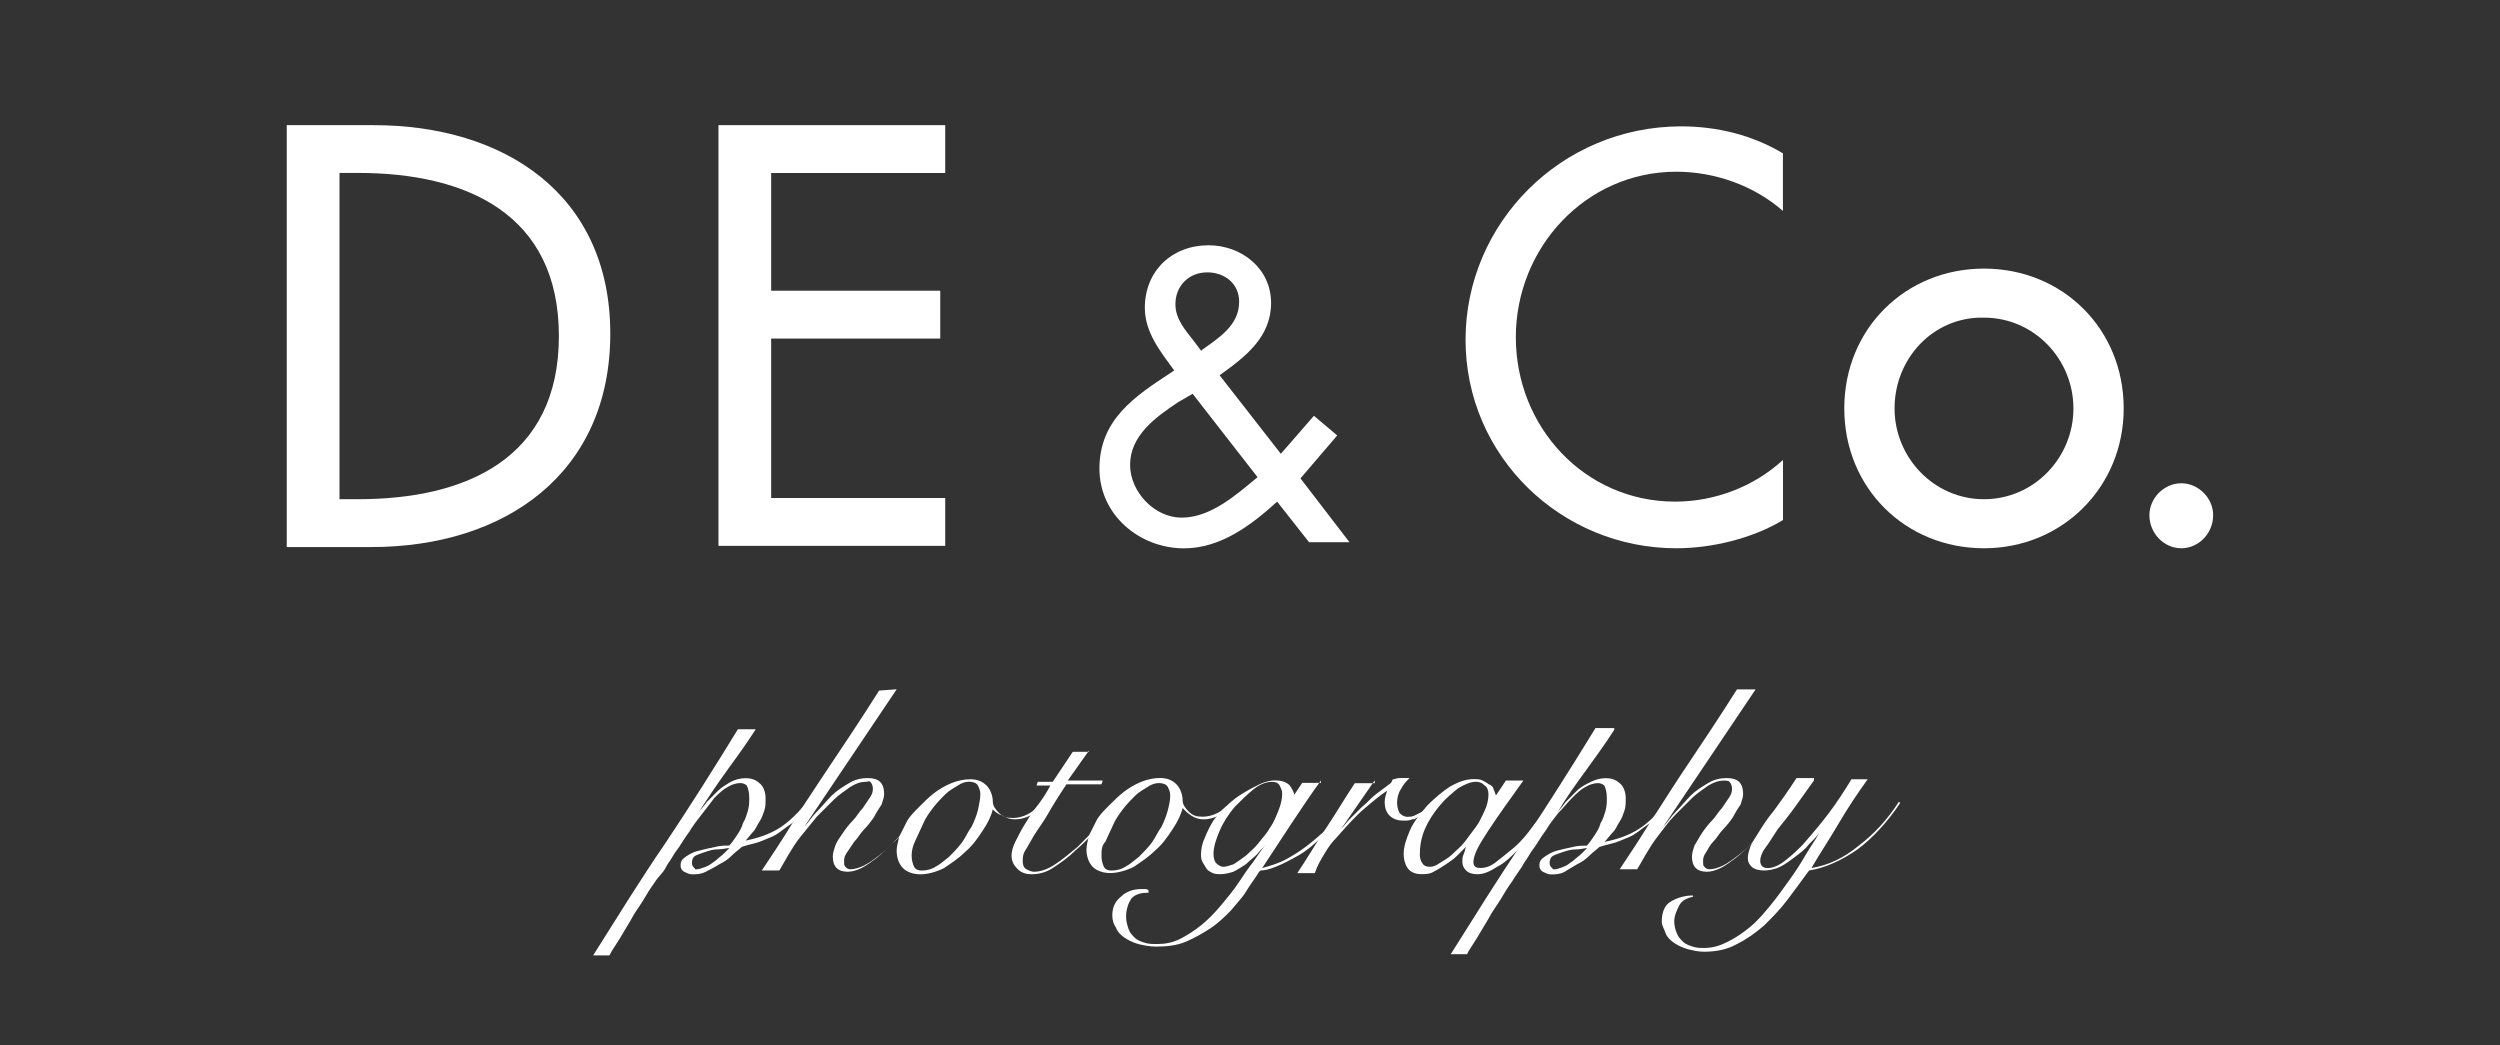
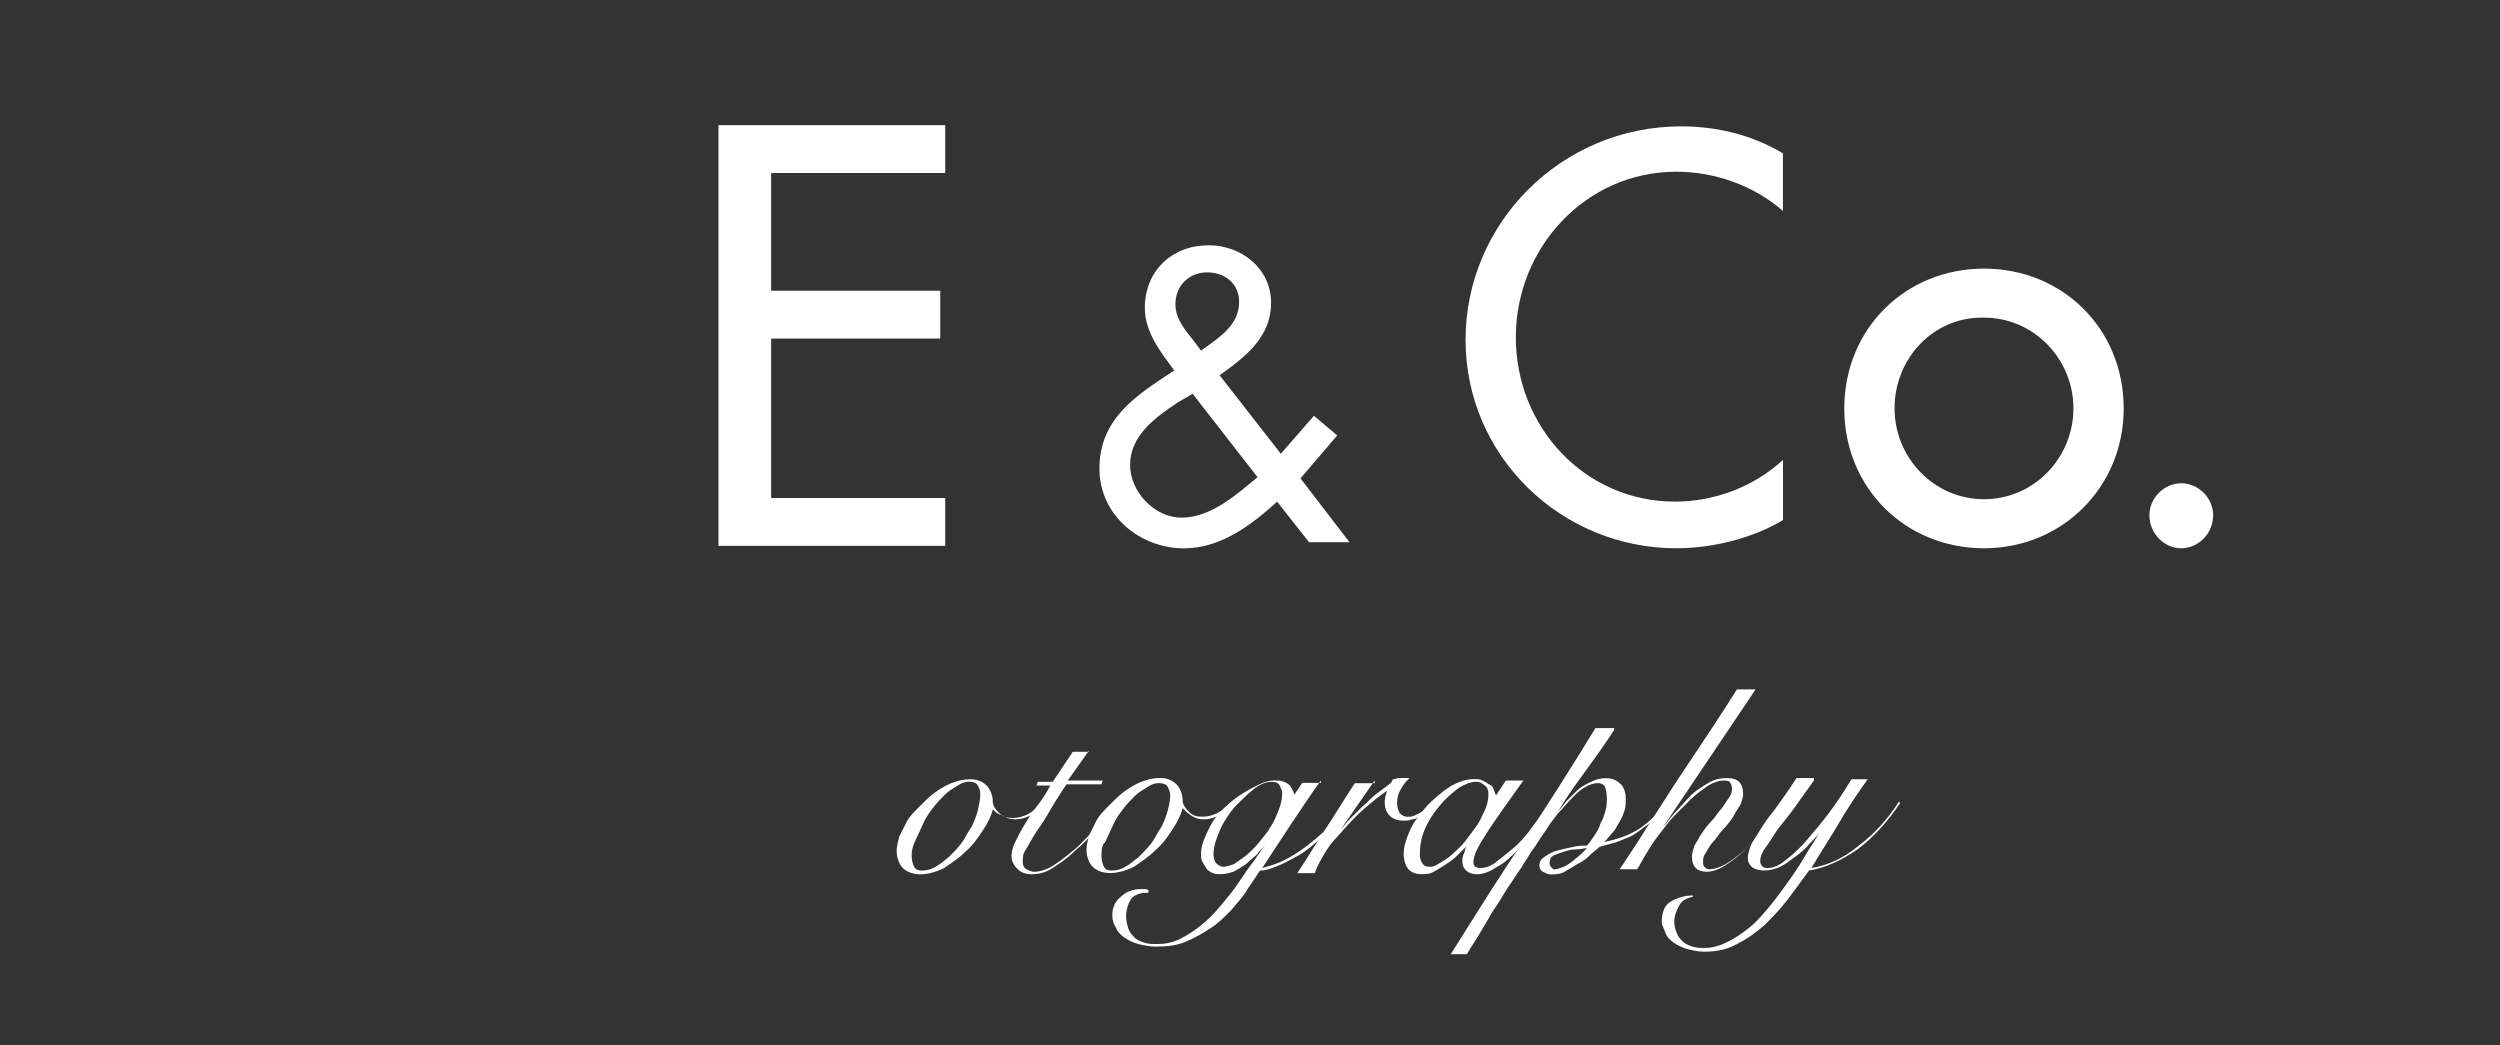
<svg xmlns="http://www.w3.org/2000/svg" width="220" height="92" viewBox="0 0 220 92" fill="none">
  <rect x="0" y="0" width="220" height="92" fill="#333333" stroke="none" />
-   <path d="M29.877 43.931H31.498C40.988 43.931 49.182 40.37 49.182 29.574C49.182 18.778 40.988 15.217 31.498 15.217H29.877V43.924V43.931ZM25.234 11.014H32.893C44.32 11.014 53.705 17.057 53.705 29.363C53.705 41.668 44.433 48.141 32.674 48.141H25.234V11.014Z" fill="white" />
  <path d="M63.227 11.014H83.179V15.224H67.862V25.583H82.742V29.793H67.862V43.826H83.179V48.035H63.227V11.014Z" fill="white" />
  <path d="M105.81 30.766C107.318 29.687 109.044 28.608 109.044 26.556C109.044 24.934 107.748 23.968 106.24 23.968C104.62 23.968 103.436 25.153 103.436 26.774C103.436 28.072 104.296 29.038 105.057 30.011L105.705 30.872L105.81 30.766ZM103.655 35.406C101.71 36.703 99.448 38.318 99.448 40.913C99.448 43.289 101.604 45.553 103.979 45.553C106.564 45.553 108.833 43.501 110.665 41.992L104.951 34.651L103.655 35.406ZM112.384 44.15C110.122 46.202 107.424 48.254 104.19 48.254C100.308 48.254 96.75 45.342 96.75 41.237C96.75 36.922 99.878 34.87 103.006 32.818L103.33 32.599C102.147 30.977 100.745 29.257 100.745 27.092C100.745 23.855 103.119 21.584 106.353 21.584C109.263 21.584 111.855 23.637 111.855 26.655C111.855 29.673 109.594 31.4 107.325 33.022L112.715 39.933L115.625 36.59L117.675 38.318L114.441 42.098L118.753 47.711H115.195L112.391 44.15H112.384Z" fill="white" />
  <path d="M156.904 18.567C154.318 16.303 150.866 15.111 147.519 15.111C139.537 15.111 133.393 21.803 133.393 29.68C133.393 37.557 139.431 44.143 147.414 44.143C150.866 44.143 154.318 42.846 156.904 40.476V45.765C154.205 47.387 150.648 48.247 147.519 48.247C137.381 48.247 128.969 40.152 128.969 29.899C128.969 19.646 137.381 11.12 147.949 11.12C151.077 11.12 154.205 11.875 156.897 13.496V18.567H156.904Z" fill="white" />
  <path d="M166.721 35.942C166.721 40.258 170.174 43.931 174.591 43.931C179.009 43.931 182.461 40.265 182.461 35.942C182.461 31.619 179.009 27.952 174.591 27.952C170.167 27.847 166.721 31.513 166.721 35.942ZM186.885 35.942C186.885 42.852 181.496 48.247 174.591 48.247C167.687 48.247 162.297 42.958 162.297 35.942C162.297 28.925 167.687 23.637 174.591 23.637C181.496 23.637 186.885 28.925 186.885 35.942Z" fill="white" />
  <path d="M194.757 45.335C194.757 46.957 193.46 48.247 191.953 48.247C190.445 48.247 189.148 46.95 189.148 45.335C189.148 43.826 190.445 42.528 191.953 42.528C193.46 42.528 194.757 43.826 194.757 45.335Z" fill="white" />
-   <path d="M61.333 76.496C61.552 76.496 61.77 76.383 62.101 76.277C62.432 76.165 62.651 75.946 62.982 75.727C63.2 75.509 63.531 75.29 63.75 75.064C63.968 74.846 64.081 74.733 64.187 74.627C63.968 74.627 63.637 74.74 63.2 74.74C62.763 74.74 62.432 74.853 62.101 74.959C61.77 75.072 61.439 75.177 61.221 75.29C61.002 75.403 60.889 75.622 60.889 75.953C60.889 76.172 61.002 76.284 61.108 76.39C61.221 76.503 61.108 76.503 61.326 76.503M66.498 64.184C65.73 65.397 64.849 66.603 63.968 67.815C63.087 69.028 62.207 70.347 61.439 71.553C61.657 71.221 61.988 70.89 62.207 70.566L63.193 69.578C63.524 69.247 63.961 69.028 64.292 68.81C64.729 68.591 65.173 68.478 65.61 68.478C66.047 68.478 66.49 68.591 66.822 68.915C67.153 69.134 67.371 69.684 67.371 70.234C67.371 70.671 67.371 71.003 67.258 71.334C67.146 71.666 67.04 71.997 66.822 72.321C66.603 72.653 66.49 72.984 66.272 73.203C66.054 73.421 65.835 73.753 65.61 73.972C66.709 73.753 67.695 73.421 68.576 72.871C69.457 72.321 70.33 71.44 71.211 70.34L71.542 70.558C70.88 71.44 70.225 72.096 69.562 72.54C68.9 72.977 68.463 73.421 67.914 73.64C67.364 73.859 66.927 74.077 66.483 74.19C66.047 74.303 65.603 74.409 65.279 74.522C65.06 74.74 64.729 74.959 64.398 75.29C64.067 75.622 63.736 75.84 63.299 76.059C62.968 76.277 62.531 76.496 62.087 76.722C61.65 76.94 61.319 76.94 60.882 76.94C60.664 76.94 60.446 76.828 60.22 76.722C60.002 76.609 59.889 76.39 59.889 76.172C59.889 75.84 60.002 75.622 60.326 75.403C60.657 75.184 60.988 74.966 61.538 74.853C61.974 74.74 62.418 74.634 62.968 74.522C63.405 74.409 63.848 74.409 64.172 74.409C64.391 74.19 64.609 73.859 64.835 73.527C65.053 73.196 65.272 72.864 65.384 72.427C65.603 72.096 65.716 71.659 65.821 71.327C65.934 70.89 65.934 70.558 65.934 70.227C65.934 69.677 65.821 69.346 65.716 69.127C65.603 69.014 65.384 68.908 65.166 68.908C64.835 68.908 64.398 69.021 64.067 69.24C63.63 69.459 63.299 69.79 62.855 70.227C62.524 70.664 62.193 71.109 61.756 71.659C61.319 72.209 60.988 72.646 60.657 73.196C60.326 73.633 59.995 74.183 59.776 74.514C59.445 74.952 59.227 75.283 59.114 75.502C59.001 75.72 58.783 75.939 58.564 76.383C58.346 76.82 57.902 77.152 57.578 77.702C57.247 78.139 56.916 78.689 56.592 79.239C56.261 79.789 55.824 80.339 55.493 80.995C55.161 81.545 54.83 82.095 54.506 82.645C54.175 83.195 53.844 83.632 53.626 84.077H52.195C54.281 80.776 56.373 77.37 58.564 74.183C60.763 70.883 62.848 67.583 64.933 64.177H66.469L66.498 64.184Z" fill="white" />
-   <path d="M78.903 60.665L70.773 72.758C71.104 72.427 71.435 71.877 71.872 71.44C72.309 71.002 72.753 70.453 73.19 70.008C73.626 69.571 74.176 69.24 74.726 68.908C75.275 68.577 75.825 68.471 76.374 68.471C77.361 68.471 77.804 68.908 77.804 69.903C77.804 70.121 77.692 70.453 77.586 70.784C77.368 71.115 77.149 71.447 76.924 71.884C76.705 72.215 76.374 72.653 76.043 72.984C75.712 73.316 75.493 73.753 75.162 74.084C74.944 74.415 74.726 74.747 74.5 75.071C74.275 75.396 74.282 75.621 74.282 75.84C74.282 76.059 74.282 76.171 74.394 76.277C74.507 76.39 74.613 76.496 74.831 76.496C75.162 76.496 75.599 76.383 76.043 76.164C76.48 75.946 76.924 75.614 77.361 75.283C77.797 74.951 78.241 74.514 78.678 74.07C79.115 73.633 79.559 73.189 79.883 72.751C80.214 72.314 80.651 71.87 80.869 71.538C81.2 71.101 81.419 70.876 81.531 70.551H81.637C81.419 70.883 81.2 71.214 80.869 71.651C80.538 72.088 80.207 72.533 79.77 72.97C79.333 73.407 79.002 73.851 78.453 74.289C78.016 74.726 77.572 75.17 77.135 75.501C76.698 75.833 76.254 76.164 75.818 76.383C75.381 76.602 74.937 76.714 74.606 76.714C74.169 76.714 73.838 76.602 73.62 76.383C73.401 76.164 73.288 75.833 73.288 75.396C73.288 75.064 73.401 74.733 73.507 74.409C73.62 74.077 73.944 73.64 74.169 73.308C74.387 72.977 74.719 72.54 75.05 72.208C75.381 71.877 75.599 71.44 75.93 71.108C76.149 70.777 76.367 70.445 76.593 70.121C76.811 69.79 76.811 69.571 76.811 69.352C76.811 69.134 76.698 68.915 76.593 68.802C76.48 68.69 76.374 68.802 76.156 68.802C75.719 68.802 75.388 68.915 74.838 69.24C74.401 69.571 73.852 69.903 73.408 70.34C72.971 70.777 72.422 71.327 71.872 71.877C71.435 72.427 70.886 73.083 70.442 73.633C70.005 74.183 69.674 74.733 69.343 75.283C69.012 75.833 68.793 76.27 68.575 76.602H67.039C67.92 75.283 68.8 73.964 69.674 72.533C70.555 71.101 71.435 69.783 72.309 68.464C73.19 67.145 74.063 65.827 74.944 64.508C75.825 63.189 76.593 61.976 77.361 60.77L78.897 60.658L78.903 60.665Z" fill="white" />
  <path d="M80.224 75.29C80.224 75.728 80.337 76.059 80.442 76.278C80.555 76.496 80.773 76.609 81.104 76.609C81.541 76.609 81.985 76.496 82.316 76.278C82.753 76.059 83.084 75.728 83.521 75.396C83.852 75.065 84.289 74.627 84.62 74.183C84.951 73.746 85.17 73.196 85.501 72.752C85.719 72.314 85.938 71.764 86.05 71.32C86.163 70.77 86.269 70.333 86.269 69.889C86.269 69.557 86.156 69.339 86.05 69.12C85.938 68.901 85.614 68.789 85.282 68.789C84.951 68.789 84.62 68.901 84.296 69.12C83.965 69.339 83.528 69.557 83.197 69.889C82.866 70.22 82.429 70.657 82.098 71.102C81.767 71.539 81.436 71.983 81.217 72.533C80.999 72.97 80.78 73.52 80.555 73.965C80.337 74.402 80.224 74.846 80.224 75.283M91.87 70.784C91.539 71.222 91.102 71.553 90.658 71.772C90.221 71.99 89.777 72.103 89.341 72.103C88.904 72.103 88.573 71.99 88.241 71.772C87.805 71.659 87.579 71.44 87.361 71.222C87.248 71.772 86.924 72.434 86.48 73.09C86.043 73.753 85.599 74.409 84.944 74.959C84.395 75.509 83.732 75.946 83.077 76.39C82.415 76.722 81.647 76.94 80.992 76.94C80.337 76.94 79.787 76.722 79.456 76.39C79.125 76.059 78.906 75.509 78.906 74.853C78.906 74.522 79.019 74.085 79.125 73.64C79.343 73.203 79.561 72.759 79.787 72.322C80.005 71.884 80.449 71.44 80.886 71.003C81.323 70.566 81.767 70.121 82.204 69.79C82.64 69.459 83.19 69.127 83.739 68.909C84.289 68.69 84.838 68.577 85.388 68.577C86.05 68.577 86.487 68.796 86.818 69.127C87.149 69.459 87.368 70.009 87.368 70.559C87.368 70.89 87.586 71.222 87.917 71.546C88.249 71.877 88.58 71.983 89.129 71.983C89.566 71.983 90.01 71.87 90.447 71.652C90.883 71.433 91.215 71.102 91.546 70.77H91.877L91.87 70.784Z" fill="white" />
  <path d="M95.829 66.052L93.962 68.69H97.04L96.928 69.021H93.849C93.186 70.008 92.637 70.89 92.2 71.659C91.763 72.427 91.32 72.977 90.988 73.527C90.657 74.077 90.439 74.514 90.22 74.846C90.002 75.177 90.002 75.509 90.002 75.833C90.002 76.157 90.115 76.383 90.333 76.496C90.552 76.609 90.77 76.715 90.995 76.715C91.545 76.715 92.207 76.496 92.862 76.052C93.525 75.615 94.18 75.064 94.842 74.514C95.504 73.852 96.16 73.196 96.709 72.533C97.259 71.87 97.808 71.214 98.245 70.664L98.358 70.777C97.808 71.44 97.259 72.096 96.603 72.864C95.941 73.633 95.286 74.296 94.624 74.846C93.962 75.509 93.306 75.946 92.644 76.383C91.982 76.82 91.326 76.933 90.777 76.933C90.34 76.933 89.896 76.82 89.565 76.496C89.234 76.165 89.016 75.833 89.016 75.283C89.016 74.952 89.128 74.514 89.347 74.077C89.565 73.64 89.784 73.196 90.115 72.646C90.446 72.096 90.777 71.546 91.214 70.996C91.651 70.446 92.094 69.783 92.426 69.127H91.214L91.326 68.796H92.644L94.405 66.158H95.836V66.045L95.829 66.052Z" fill="white" />
  <path d="M96.927 75.29C96.927 75.728 97.04 76.059 97.145 76.278C97.251 76.496 97.476 76.609 97.808 76.609C98.244 76.609 98.688 76.496 99.019 76.278C99.456 76.059 99.787 75.728 100.231 75.396C100.562 75.065 100.999 74.627 101.33 74.19C101.661 73.753 101.88 73.203 102.211 72.759C102.429 72.322 102.648 71.772 102.76 71.327C102.873 70.89 102.979 70.446 102.979 70.009C102.979 69.677 102.866 69.459 102.76 69.24C102.648 69.021 102.324 68.909 101.993 68.909C101.661 68.909 101.33 69.021 101.006 69.24C100.675 69.459 100.238 69.677 99.907 70.009C99.576 70.34 99.139 70.777 98.808 71.222C98.477 71.659 98.153 72.103 97.927 72.653C97.709 73.09 97.49 73.64 97.265 74.085C96.934 74.416 96.934 74.853 96.934 75.297M108.46 70.784C108.129 71.222 107.692 71.553 107.248 71.772C106.805 71.99 106.368 72.103 105.931 72.103C105.494 72.103 105.163 71.99 104.832 71.772C104.501 71.553 104.282 71.334 104.064 71.109C103.951 71.659 103.627 72.315 103.183 72.977C102.746 73.64 102.303 74.296 101.647 74.846C101.098 75.396 100.435 75.833 99.78 76.278C99.118 76.609 98.35 76.828 97.695 76.828C97.04 76.828 96.483 76.609 96.159 76.278C95.828 75.946 95.609 75.396 95.609 74.74C95.609 74.409 95.722 73.972 95.828 73.528C96.046 73.09 96.265 72.646 96.49 72.209C96.709 71.772 97.152 71.327 97.589 70.89C98.026 70.453 98.47 70.009 98.907 69.677C99.344 69.346 99.893 69.014 100.443 68.796C100.992 68.577 101.542 68.464 102.091 68.464C102.753 68.464 103.19 68.683 103.521 69.014C103.853 69.346 104.071 69.896 104.071 70.446C104.071 70.777 104.289 71.109 104.62 71.433C104.952 71.764 105.283 71.87 105.832 71.87C106.269 71.87 106.713 71.757 107.15 71.539C107.587 71.32 107.918 70.989 108.249 70.657L108.467 70.77L108.46 70.784Z" fill="white" />
  <path d="M111.952 68.803C111.403 68.803 110.853 69.021 110.304 69.466C109.754 69.903 109.205 70.453 108.655 71.003C108.106 71.666 107.669 72.322 107.338 73.09C107.007 73.859 106.788 74.522 106.788 75.177C106.788 75.509 106.901 75.84 107.007 75.946C107.225 76.165 107.443 76.278 107.669 76.278C107.894 76.278 108.218 76.165 108.55 76.059C108.881 75.84 109.212 75.622 109.649 75.29C109.98 74.959 110.417 74.627 110.748 74.19C111.079 73.753 111.516 73.309 111.734 72.871C112.065 72.434 112.284 71.884 112.502 71.334C112.72 70.784 112.833 70.347 112.833 69.797C112.833 69.578 112.72 69.36 112.615 69.134C112.509 68.915 112.284 68.803 111.952 68.803ZM116.236 68.69C115.355 69.903 114.482 71.221 113.601 72.54C112.72 73.859 111.952 75.072 111.072 76.39C111.84 76.172 112.608 75.953 113.376 75.509C114.144 75.072 114.806 74.627 115.461 74.077C116.123 73.527 116.779 72.977 117.328 72.322C117.878 71.659 118.314 71.003 118.758 70.34V70.559C118.096 71.659 117.328 72.646 116.56 73.415C115.792 74.183 115.024 74.846 114.256 75.283C113.488 75.72 112.826 76.052 112.277 76.27C111.727 76.489 111.29 76.602 110.959 76.602C110.846 76.602 110.741 76.82 110.522 77.152C110.304 77.483 109.973 77.921 109.642 78.471C109.31 79.021 108.761 79.571 108.324 80.121C107.775 80.671 107.225 81.221 106.563 81.658C105.908 82.095 105.133 82.539 104.365 82.864C103.597 83.195 102.716 83.301 101.73 83.301C101.18 83.301 100.631 83.188 100.194 83.082C99.757 82.969 99.313 82.751 98.982 82.532C98.651 82.314 98.32 81.982 98.214 81.651C97.996 81.319 97.883 80.988 97.883 80.551C97.883 79.888 98.101 79.338 98.651 78.901C99.088 78.463 99.75 78.238 100.405 78.238H100.736C100.849 78.238 100.955 78.238 101.067 78.351V78.569H100.849C100.299 78.569 99.75 78.788 99.531 79.119C99.313 79.451 99.095 80.001 99.095 80.657C99.095 81.094 99.207 81.425 99.313 81.757C99.426 82.088 99.644 82.307 99.863 82.525C100.081 82.744 100.412 82.857 100.743 82.963C101.074 83.075 101.406 83.075 101.842 83.075C102.505 83.075 103.16 82.963 103.822 82.638C104.484 82.307 105.14 81.87 105.689 81.432C106.239 80.995 106.901 80.332 107.45 79.669C108 79.007 108.55 78.351 108.986 77.688C109.423 77.025 109.867 76.369 110.304 75.819C110.741 75.156 111.072 74.719 111.403 74.282C111.185 74.613 110.853 74.832 110.635 75.163C110.304 75.495 109.973 75.713 109.649 76.045C109.318 76.263 108.986 76.482 108.55 76.708C108.218 76.82 107.782 76.926 107.45 76.926C107.119 76.926 106.901 76.926 106.683 76.813C106.464 76.701 106.246 76.595 106.133 76.376C106.02 76.158 105.915 76.045 105.802 75.826C105.689 75.608 105.689 75.389 105.689 75.163C105.689 74.726 105.802 74.176 106.02 73.732C106.239 73.182 106.457 72.745 106.788 72.195C107.119 71.757 107.556 71.207 108 70.876C108.437 70.439 108.881 70.107 109.43 69.776C109.98 69.444 110.417 69.226 110.86 69.007C111.297 68.789 111.847 68.676 112.178 68.676C112.727 68.676 113.164 68.789 113.495 69.113C113.714 69.444 113.932 69.776 113.932 70.213H113.714L114.595 68.894H116.243V68.676L116.236 68.69Z" fill="white" />
  <path d="M120.963 68.69L117.997 72.977C118.215 72.759 118.434 72.427 118.765 72.096C119.096 71.764 119.427 71.433 119.864 70.996C120.301 70.665 120.632 70.227 121.076 69.896C121.512 69.564 121.956 69.233 122.393 68.909C122.506 68.796 122.506 68.577 122.612 68.577C122.717 68.577 122.943 68.464 123.161 68.464H124.042C123.823 68.683 123.492 69.014 123.274 69.452C123.055 69.783 122.943 70.22 122.943 70.665C122.943 70.996 123.048 71.327 123.161 71.546C123.379 71.764 123.598 71.877 123.823 71.877C124.049 71.877 124.26 71.877 124.486 71.764C124.704 71.652 124.922 71.546 125.148 71.433C125.373 71.32 125.585 71.102 125.697 70.996C125.81 70.883 126.029 70.665 126.134 70.559L126.247 70.671C126.134 70.784 125.916 71.003 125.697 71.222C125.479 71.44 125.261 71.553 125.035 71.772C124.817 71.884 124.598 72.103 124.267 72.103C124.049 72.216 123.718 72.216 123.499 72.216C123.062 72.216 122.619 72.103 122.287 71.779C121.956 71.447 121.851 71.01 121.851 70.566C121.851 70.234 121.963 69.903 122.069 69.579C121.407 70.016 120.752 70.566 119.984 71.229C119.216 71.891 118.448 72.766 117.567 73.76C117.236 74.092 116.905 74.529 116.581 75.079C116.25 75.629 115.918 76.179 115.7 76.835H114.164C115.045 75.516 115.813 74.197 116.693 72.879C117.574 71.56 118.342 70.241 119.223 68.923H120.977V68.704L120.963 68.69Z" fill="white" />
  <path d="M124.94 75.177C124.94 75.509 125.052 75.84 125.158 75.946C125.271 76.165 125.489 76.278 125.82 76.278C126.151 76.278 126.37 76.165 126.701 75.946C127.032 75.728 127.469 75.509 127.8 75.177C128.131 74.846 128.568 74.515 128.899 74.077C129.23 73.64 129.561 73.196 129.885 72.759C130.217 72.322 130.435 71.772 130.653 71.327C130.872 70.89 130.985 70.34 130.985 69.896C130.985 69.564 130.872 69.233 130.653 69.127C130.435 68.909 130.217 68.796 129.885 68.796C129.449 68.796 128.899 69.014 128.35 69.346C127.8 69.783 127.25 70.227 126.701 70.883C126.151 71.546 125.715 72.202 125.383 72.97C125.052 73.739 124.947 74.507 124.947 75.17M132.52 68.69H134.056L132.408 70.996C131.858 71.764 131.421 72.427 130.977 73.083C130.541 73.746 130.21 74.289 129.991 74.733C129.773 75.17 129.66 75.615 129.66 75.833C129.66 76.27 129.878 76.383 130.322 76.383C130.653 76.383 131.09 76.27 131.534 75.946C131.971 75.615 132.52 75.177 133.183 74.627C133.845 74.077 134.387 73.415 134.937 72.646C135.599 71.877 136.149 71.109 136.698 70.34L136.811 70.559C136.374 71.222 135.93 71.877 135.381 72.646C134.831 73.415 134.282 74.077 133.627 74.733C132.964 75.396 132.415 75.946 131.76 76.27C131.097 76.708 130.548 76.933 130.005 76.933C129.568 76.933 129.237 76.82 129.019 76.602C128.8 76.383 128.688 76.165 128.688 75.833C128.688 75.615 128.688 75.396 128.8 75.17C128.913 74.952 128.913 74.733 129.019 74.507L128.251 75.276C127.92 75.608 127.589 75.826 127.265 76.045C126.933 76.263 126.602 76.482 126.165 76.708C125.834 76.926 125.398 76.926 125.066 76.926C124.517 76.926 124.08 76.708 123.855 76.376C123.636 76.045 123.523 75.608 123.523 75.163C123.523 74.501 123.742 73.845 124.073 73.076C124.404 72.307 124.954 71.645 125.609 70.876C126.271 70.213 126.926 69.663 127.589 69.226C128.357 68.789 129.019 68.563 129.674 68.563C130.005 68.563 130.224 68.563 130.442 68.676C130.66 68.789 130.879 68.894 130.992 69.007C131.323 69.12 131.428 69.339 131.428 69.444C131.541 69.663 131.541 69.776 131.647 69.995L132.527 68.676L132.52 68.69Z" fill="white" />
  <path d="M136.809 76.503C137.027 76.503 137.246 76.39 137.577 76.284C137.908 76.171 138.126 75.953 138.458 75.734C138.676 75.516 139.007 75.297 139.226 75.071L139.662 74.634C139.444 74.634 139.113 74.747 138.676 74.747C138.239 74.747 137.908 74.86 137.577 74.966C137.246 75.079 136.915 75.184 136.696 75.297C136.478 75.41 136.365 75.629 136.365 75.96C136.365 76.178 136.478 76.291 136.584 76.397C136.689 76.503 136.696 76.51 136.802 76.51M142.079 64.184C141.311 65.389 140.43 66.602 139.55 67.815C138.669 69.021 137.795 70.234 137.02 71.553C137.239 71.221 137.57 70.89 137.788 70.565C138.119 70.234 138.451 69.903 138.775 69.578C139.106 69.247 139.543 69.028 139.986 68.809C140.423 68.591 140.867 68.478 141.304 68.478C141.741 68.478 142.185 68.591 142.516 68.915C142.847 69.134 143.065 69.684 143.065 70.234C143.065 70.671 143.065 71.003 142.953 71.334C142.84 71.665 142.734 71.997 142.516 72.321C142.297 72.653 142.185 72.984 141.966 73.203C141.748 73.421 141.417 73.866 141.198 74.084C142.297 73.866 143.284 73.534 144.164 72.984C145.045 72.434 145.926 71.553 146.799 70.453L147.018 70.565C146.356 71.447 145.7 72.103 145.038 72.547C144.376 72.984 143.939 73.428 143.389 73.647C142.84 73.866 142.403 74.084 141.959 74.197C141.522 74.31 141.079 74.416 140.747 74.528C140.529 74.747 140.198 74.966 139.867 75.297C139.536 75.629 139.204 75.847 138.768 76.066C138.436 76.284 138 76.503 137.669 76.729C137.232 76.947 136.901 76.947 136.457 76.947C136.238 76.947 136.02 76.834 135.794 76.729C135.576 76.616 135.463 76.397 135.463 76.178C135.463 75.847 135.576 75.629 135.9 75.41C136.231 75.191 136.562 74.973 136.999 74.86C137.436 74.747 137.88 74.641 138.429 74.528C138.866 74.416 139.31 74.416 139.641 74.416C139.86 74.197 140.078 73.866 140.304 73.534C140.522 73.203 140.74 72.871 140.853 72.434C141.071 72.103 141.184 71.665 141.29 71.334C141.403 70.897 141.403 70.565 141.403 70.234C141.403 69.684 141.29 69.353 141.184 69.134C141.071 69.021 140.853 68.915 140.635 68.915C140.304 68.915 139.867 69.028 139.536 69.247C139.099 69.465 138.768 69.797 138.331 70.234C137.894 70.671 137.563 71.115 137.119 71.553C136.682 72.103 136.351 72.54 136.02 73.09C135.689 73.527 135.358 74.077 135.139 74.409C134.808 74.846 134.59 75.177 134.477 75.396C134.364 75.614 134.146 75.833 133.927 76.277C133.709 76.609 133.378 77.046 133.047 77.596C132.716 78.033 132.384 78.583 132.06 79.133C131.729 79.683 131.292 80.233 130.961 80.889C130.63 81.439 130.299 81.989 129.975 82.539C129.644 83.089 129.313 83.526 129.094 83.971H127.664C129.75 80.67 131.842 77.264 134.033 74.077C136.231 70.777 138.317 67.477 140.402 64.071H142.051V64.184H142.079Z" fill="white" />
  <path d="M154.494 60.665L146.364 72.759C146.695 72.427 147.026 71.877 147.463 71.44C147.9 71.003 148.344 70.453 148.781 70.008C149.217 69.571 149.767 69.24 150.316 68.909C150.866 68.577 151.415 68.471 151.965 68.471C152.951 68.471 153.395 68.908 153.395 69.903C153.395 70.121 153.283 70.453 153.177 70.784C152.958 71.116 152.74 71.447 152.515 71.884C152.296 72.216 151.965 72.653 151.634 72.984C151.303 73.316 151.084 73.753 150.753 74.084C150.422 74.416 150.316 74.747 150.091 75.072C149.866 75.396 149.873 75.622 149.873 75.84C149.873 76.059 149.873 76.172 149.985 76.278C150.098 76.39 150.204 76.496 150.422 76.496C150.753 76.496 151.19 76.383 151.634 76.165C152.071 75.946 152.515 75.615 152.951 75.283C153.388 74.952 153.832 74.514 154.269 74.07C154.706 73.633 155.15 73.189 155.481 72.752C155.812 72.314 156.249 71.87 156.467 71.539C156.798 71.102 157.017 70.876 157.129 70.552H157.242C157.024 70.883 156.805 71.214 156.474 71.652C156.143 72.089 155.812 72.533 155.375 72.97C154.938 73.407 154.607 73.852 154.058 74.289C153.621 74.726 153.177 75.17 152.74 75.502C152.303 75.833 151.859 76.165 151.423 76.383C150.986 76.602 150.542 76.715 150.211 76.715C149.774 76.715 149.443 76.602 149.224 76.383C149.006 76.165 148.893 75.833 148.893 75.396C148.893 75.065 149.006 74.733 149.112 74.409C149.33 74.077 149.548 73.64 149.774 73.309C149.992 72.977 150.323 72.54 150.655 72.209C150.986 71.877 151.204 71.44 151.535 71.109C151.754 70.777 151.972 70.446 152.198 70.121C152.416 69.79 152.416 69.571 152.416 69.353C152.416 69.134 152.303 68.915 152.198 68.803C152.092 68.69 151.866 68.69 151.648 68.69C151.317 68.69 150.88 68.803 150.33 69.127C149.894 69.459 149.344 69.79 148.9 70.227C148.463 70.664 147.914 71.214 147.364 71.764C146.815 72.314 146.378 72.977 145.934 73.527C145.497 74.077 145.166 74.627 144.835 75.177C144.504 75.727 144.286 76.165 144.067 76.496H142.531C143.412 75.177 144.286 73.859 145.166 72.427C146.047 71.109 146.928 69.677 147.801 68.358C148.682 67.04 149.563 65.721 150.436 64.402C151.317 63.084 152.085 61.871 152.853 60.665H154.501H154.494Z" fill="white" />
  <path d="M159.621 68.69L157.972 70.996C157.422 71.764 156.873 72.427 156.436 72.977C155.999 73.64 155.668 74.19 155.337 74.627C155.006 75.064 154.9 75.509 154.9 75.727C154.9 76.165 155.119 76.39 155.563 76.39C156.006 76.39 156.549 76.172 157.098 75.727C157.648 75.29 158.31 74.74 158.965 73.964C159.628 73.196 160.283 72.427 160.945 71.546C161.607 70.664 162.263 69.677 162.925 68.577H164.355C163.475 69.79 162.601 71.109 161.826 72.427C161.058 73.746 160.177 75.064 159.409 76.383C160.84 76.165 162.27 75.502 163.587 74.402C164.905 73.414 166.117 72.096 167.103 70.551L167.216 70.664C166.117 72.314 164.799 73.746 163.482 74.733C162.051 75.72 160.628 76.383 159.198 76.602C158.648 77.37 157.986 78.252 157.331 79.133C156.669 80.015 156.013 80.671 155.245 81.439C154.478 82.102 153.71 82.652 152.829 83.089C152.061 83.526 151.075 83.752 149.975 83.752C149.426 83.752 148.989 83.639 148.545 83.534C148.108 83.421 147.665 83.202 147.333 82.984C147.002 82.765 146.671 82.433 146.566 82.102C146.46 81.771 146.234 81.439 146.234 81.115C146.234 80.346 146.453 79.683 147.002 79.352C147.552 79.02 148.214 78.802 148.982 78.802V78.915C148.433 79.028 147.996 79.246 147.77 79.683C147.552 80.121 147.333 80.565 147.333 81.115C147.333 81.446 147.446 81.883 147.552 82.102C147.665 82.433 147.883 82.652 148.101 82.871C148.32 83.089 148.651 83.202 148.982 83.308C149.313 83.421 149.637 83.421 149.968 83.421C150.736 83.421 151.399 83.202 152.054 82.871C152.716 82.539 153.371 82.102 154.034 81.552C154.696 81.002 155.245 80.339 155.788 79.683C156.337 79.02 156.887 78.252 157.437 77.483C157.986 76.715 158.423 76.052 158.867 75.283C159.304 74.514 159.747 73.964 160.079 73.302C159.86 73.633 159.529 73.964 159.198 74.289C158.867 74.726 158.43 75.058 157.986 75.389C157.549 75.72 157.105 76.052 156.669 76.27C156.232 76.489 155.682 76.602 155.238 76.602C154.795 76.602 154.358 76.489 154.139 76.27C153.921 76.052 153.808 75.833 153.808 75.502C153.808 75.17 153.921 74.839 154.027 74.514C154.139 74.183 154.463 73.746 154.795 73.196C155.126 72.646 155.563 71.983 156.112 71.327C156.662 70.558 157.317 69.677 158.092 68.471H159.628V68.69H159.621Z" fill="white" />
</svg>